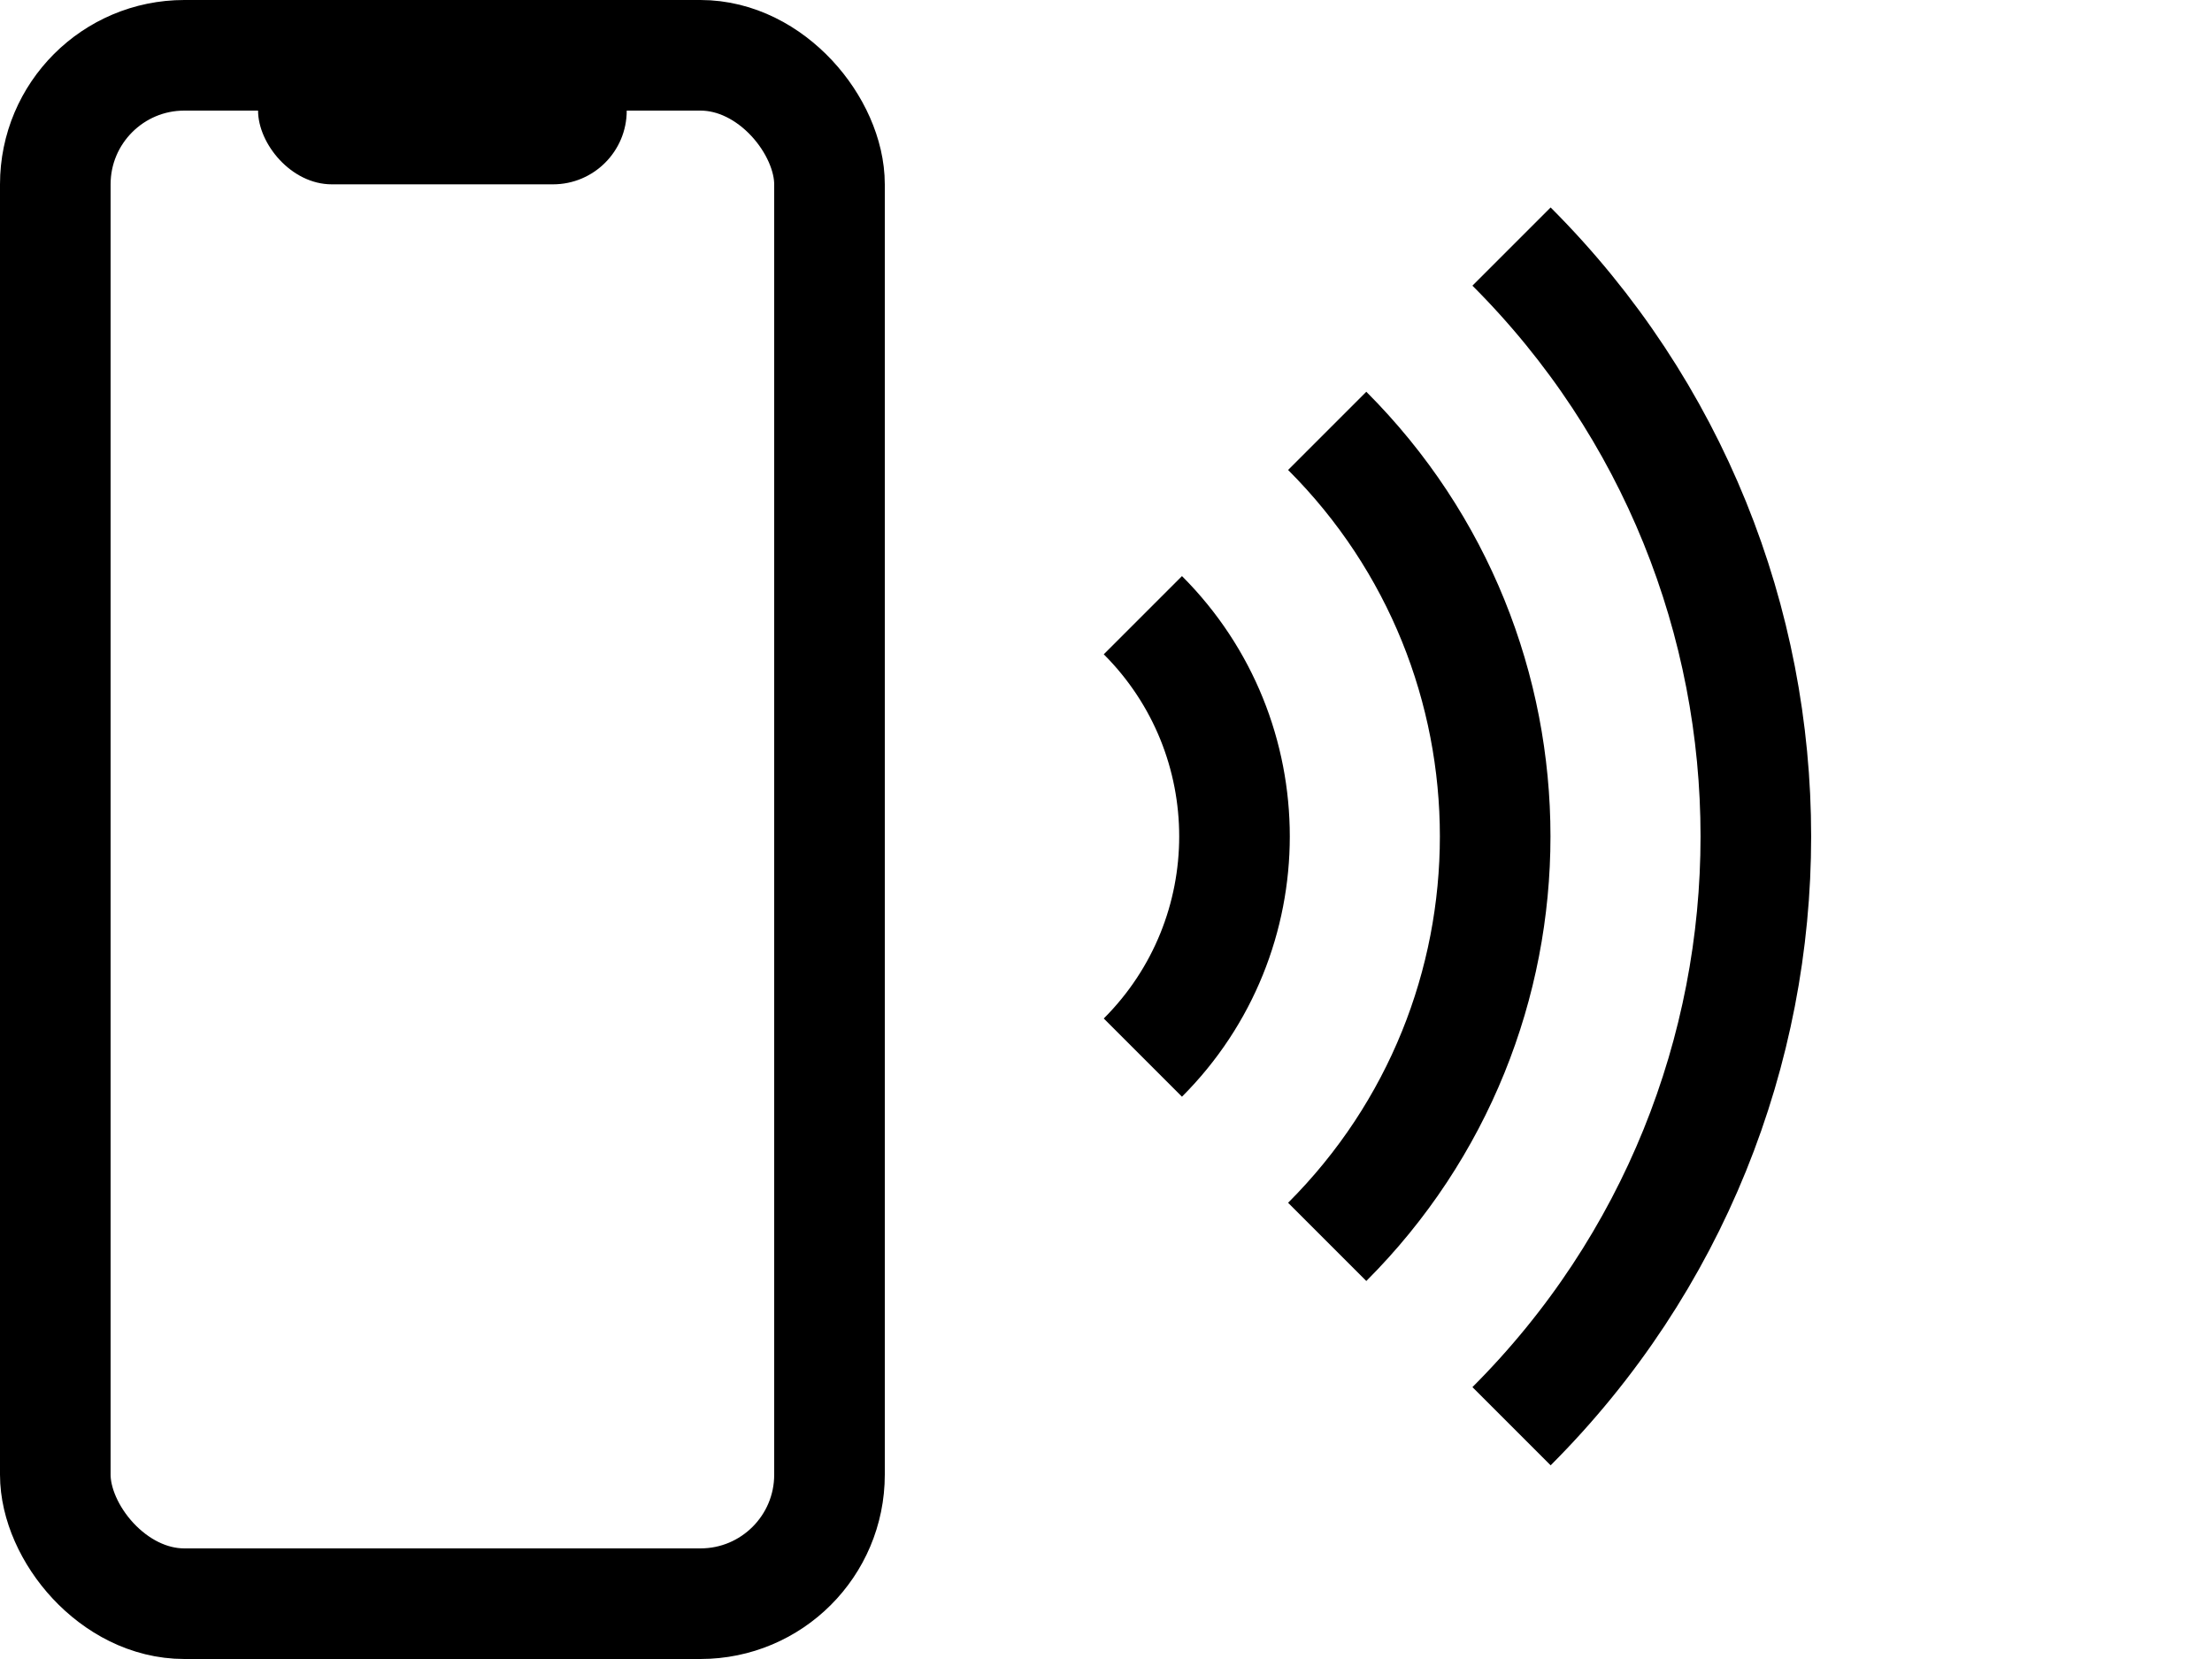
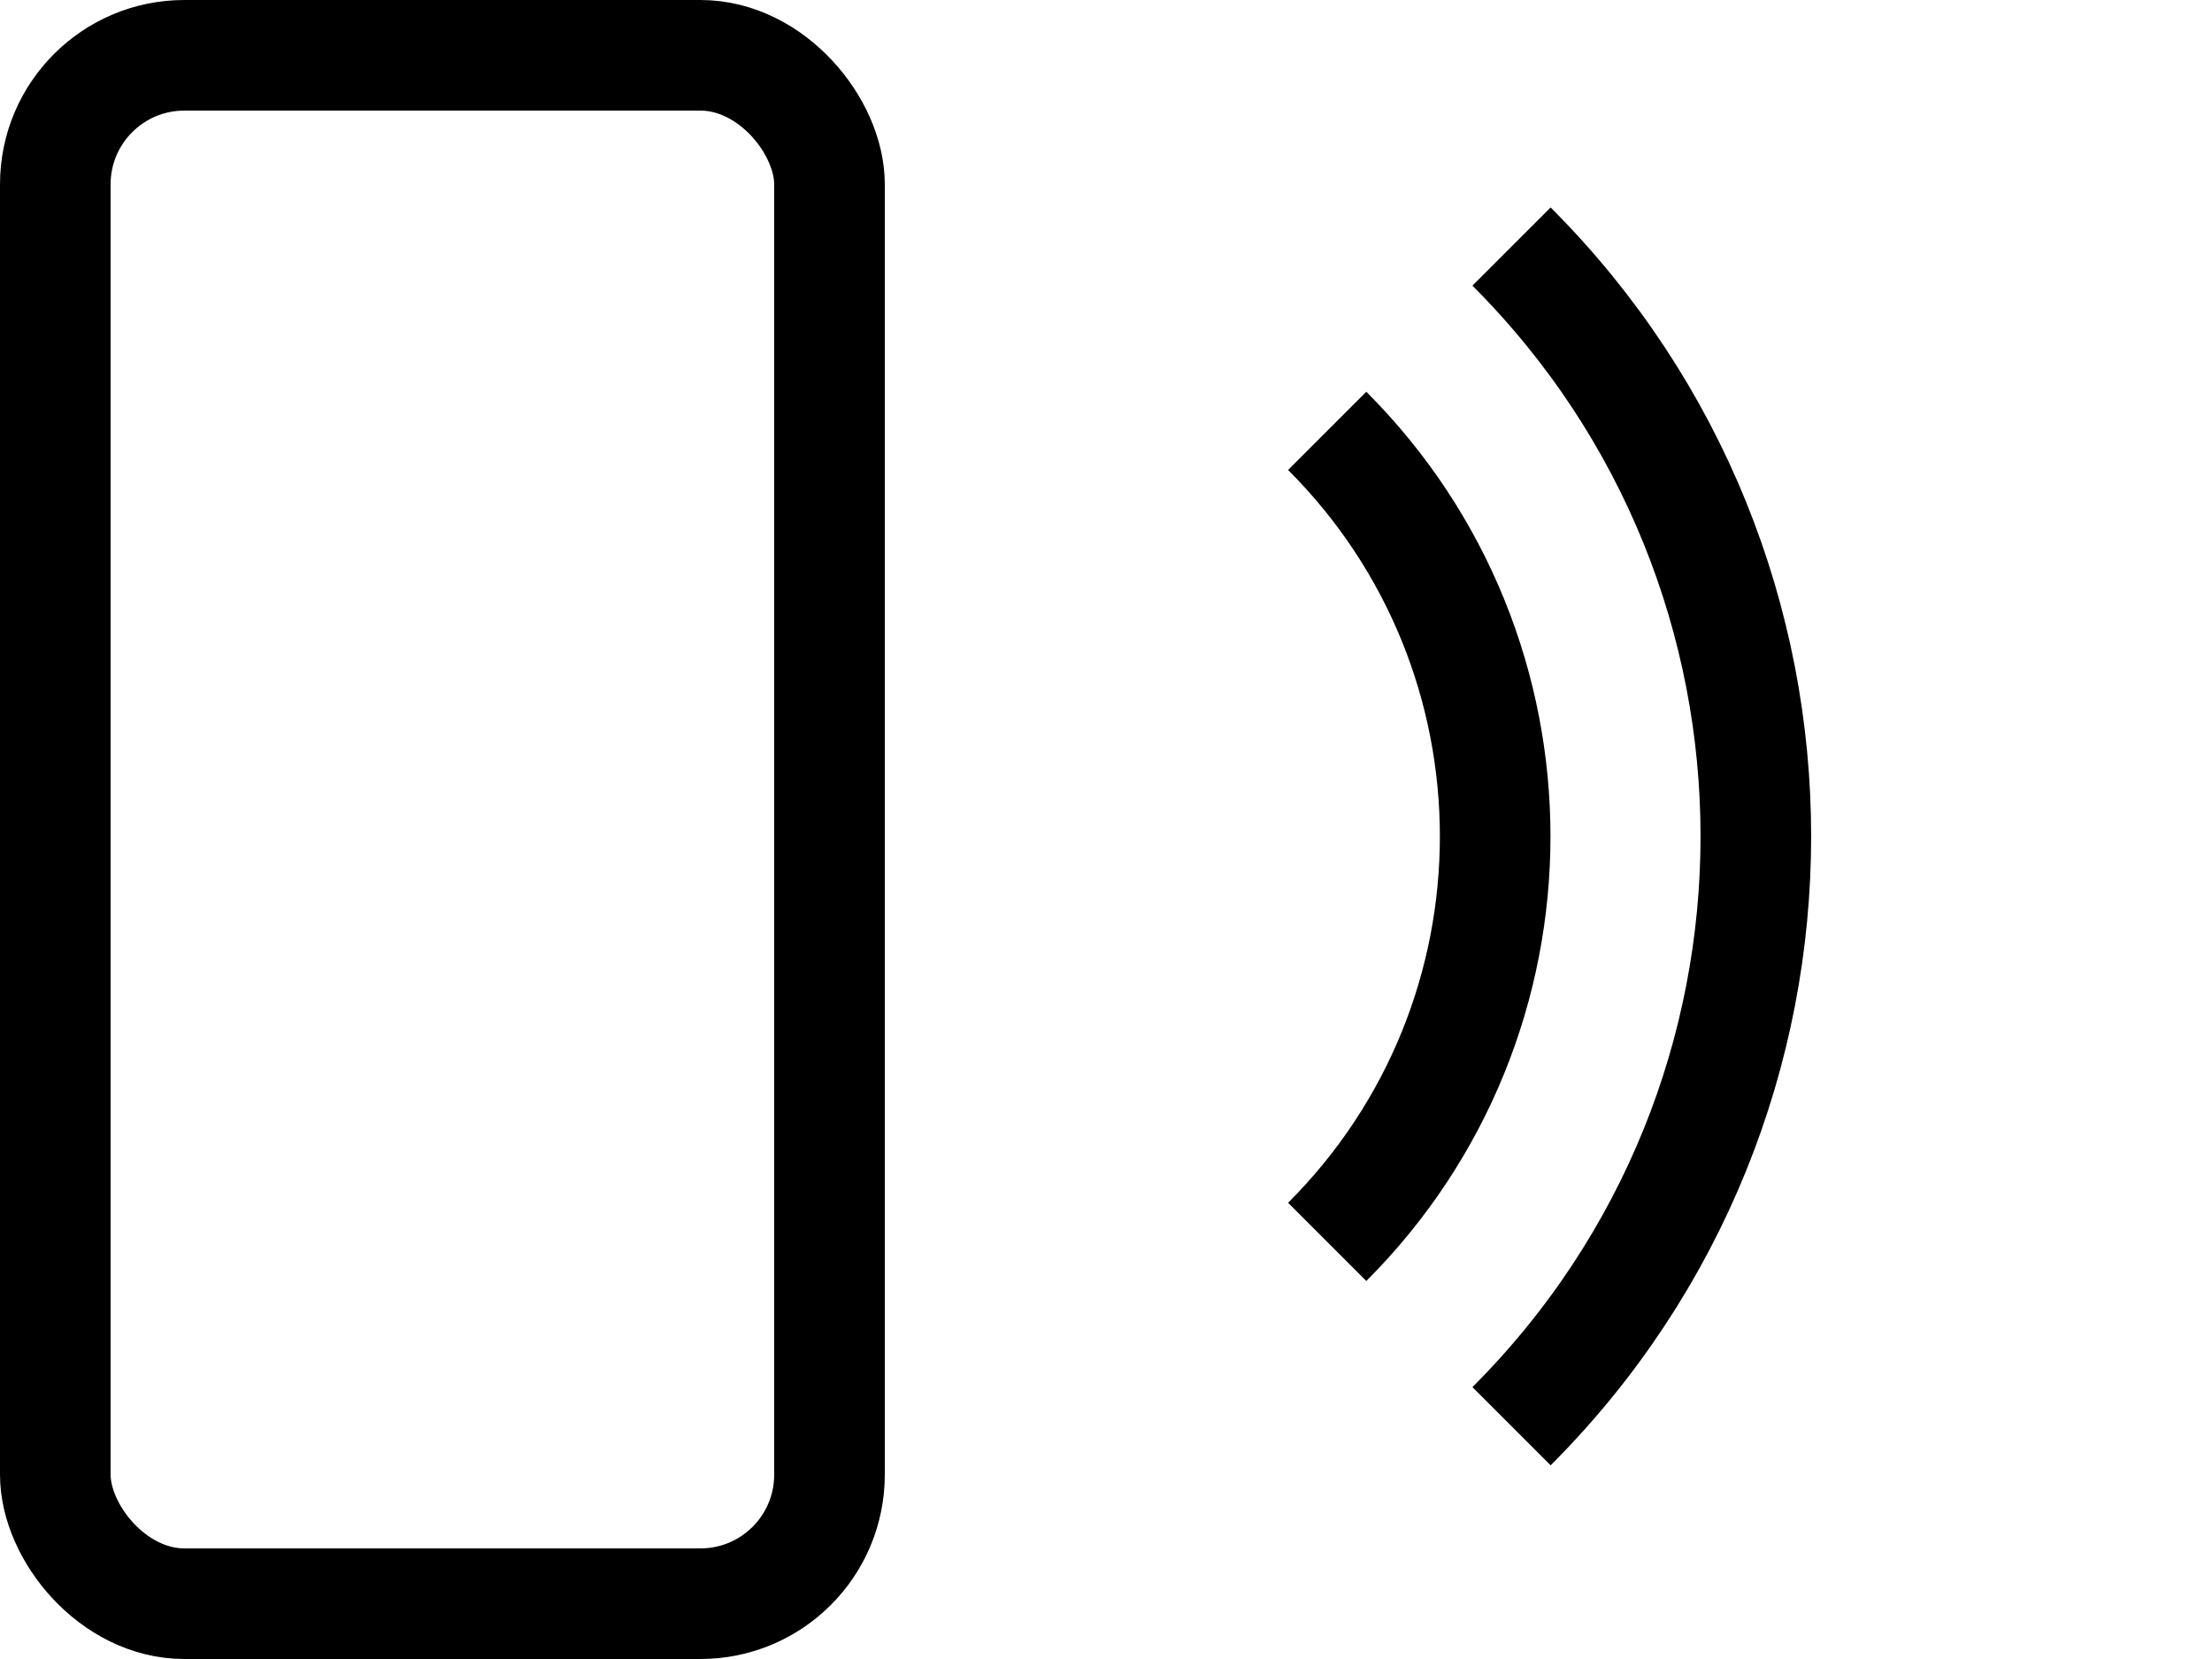
<svg xmlns="http://www.w3.org/2000/svg" width="60" height="45" viewBox="0 0 60 45" fill="none">
  <rect x="1.5" y="1.5" width="21" height="42" rx="3.5" stroke="black" stroke-width="3" />
-   <path d="M31 28.687C34.314 25.373 34.314 20.001 31 16.687" stroke="black" stroke-width="3" />
  <path d="M36 33.686C42.075 27.611 42.075 17.762 36 11.687" stroke="black" stroke-width="3" />
  <path d="M41 38.686C49.836 29.85 49.836 15.524 41 6.688" stroke="black" stroke-width="3" />
-   <rect x="7" y="1" width="10" height="4" rx="2" fill="black" />
</svg>